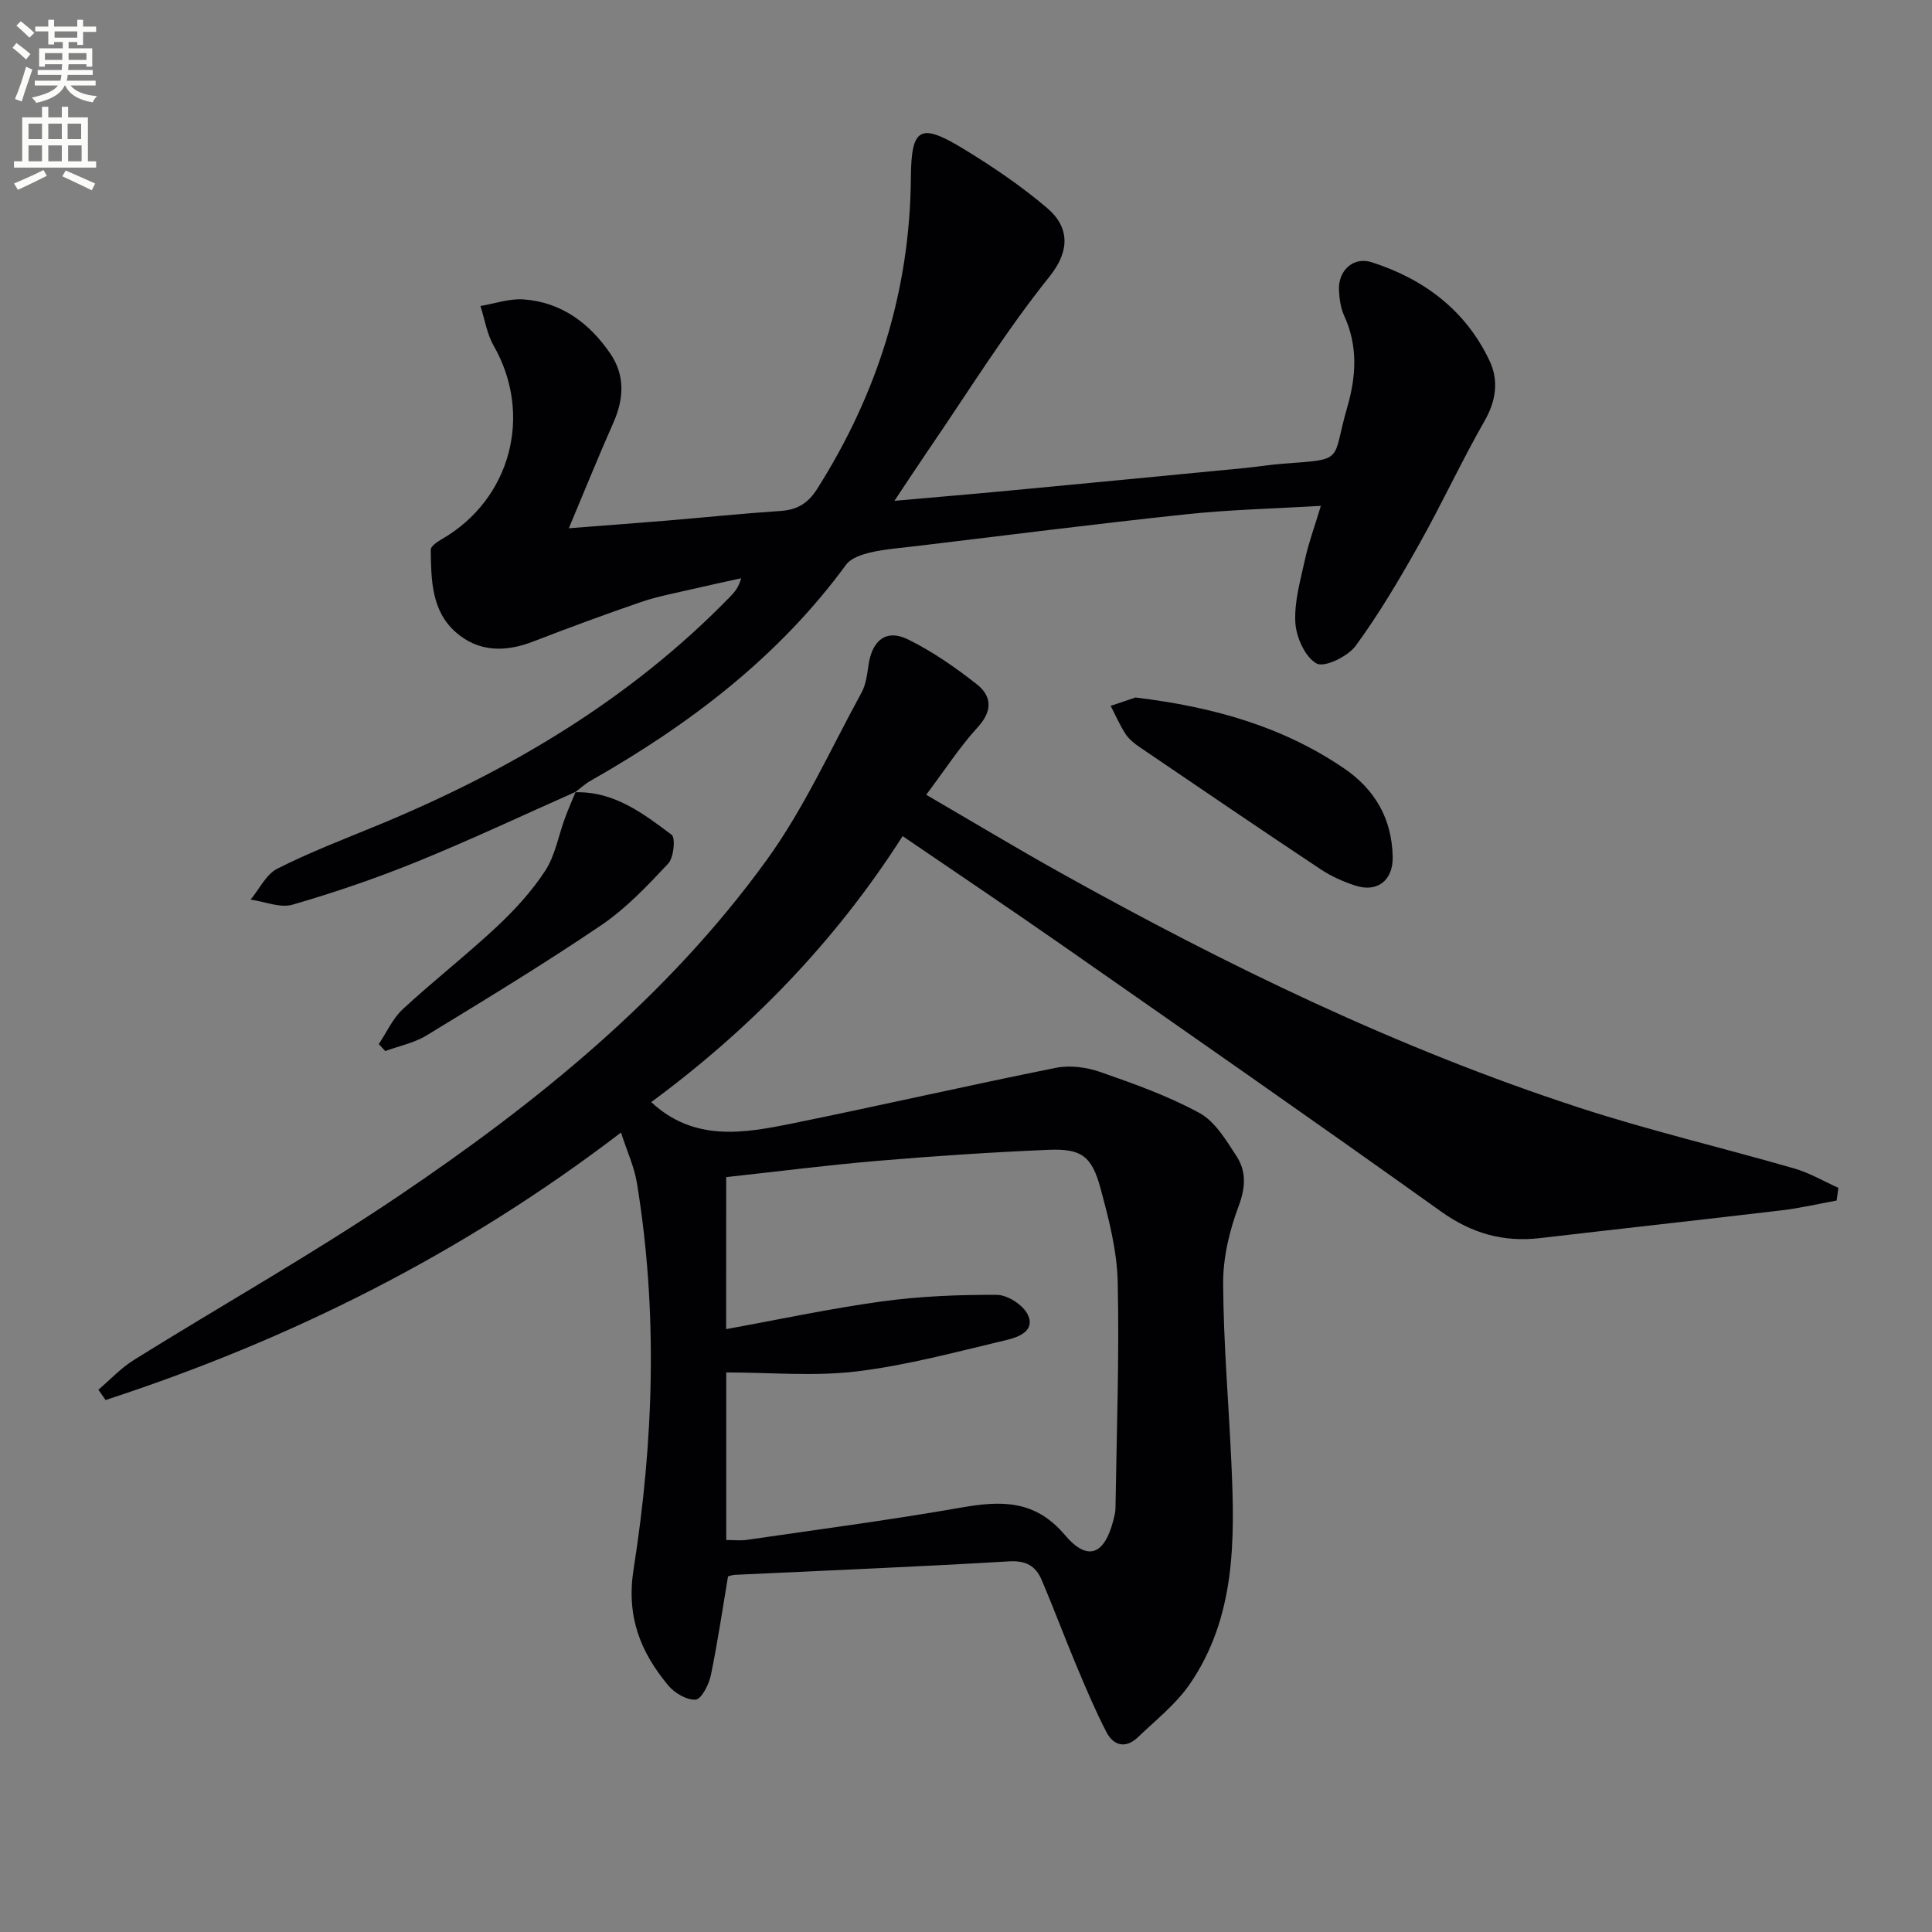
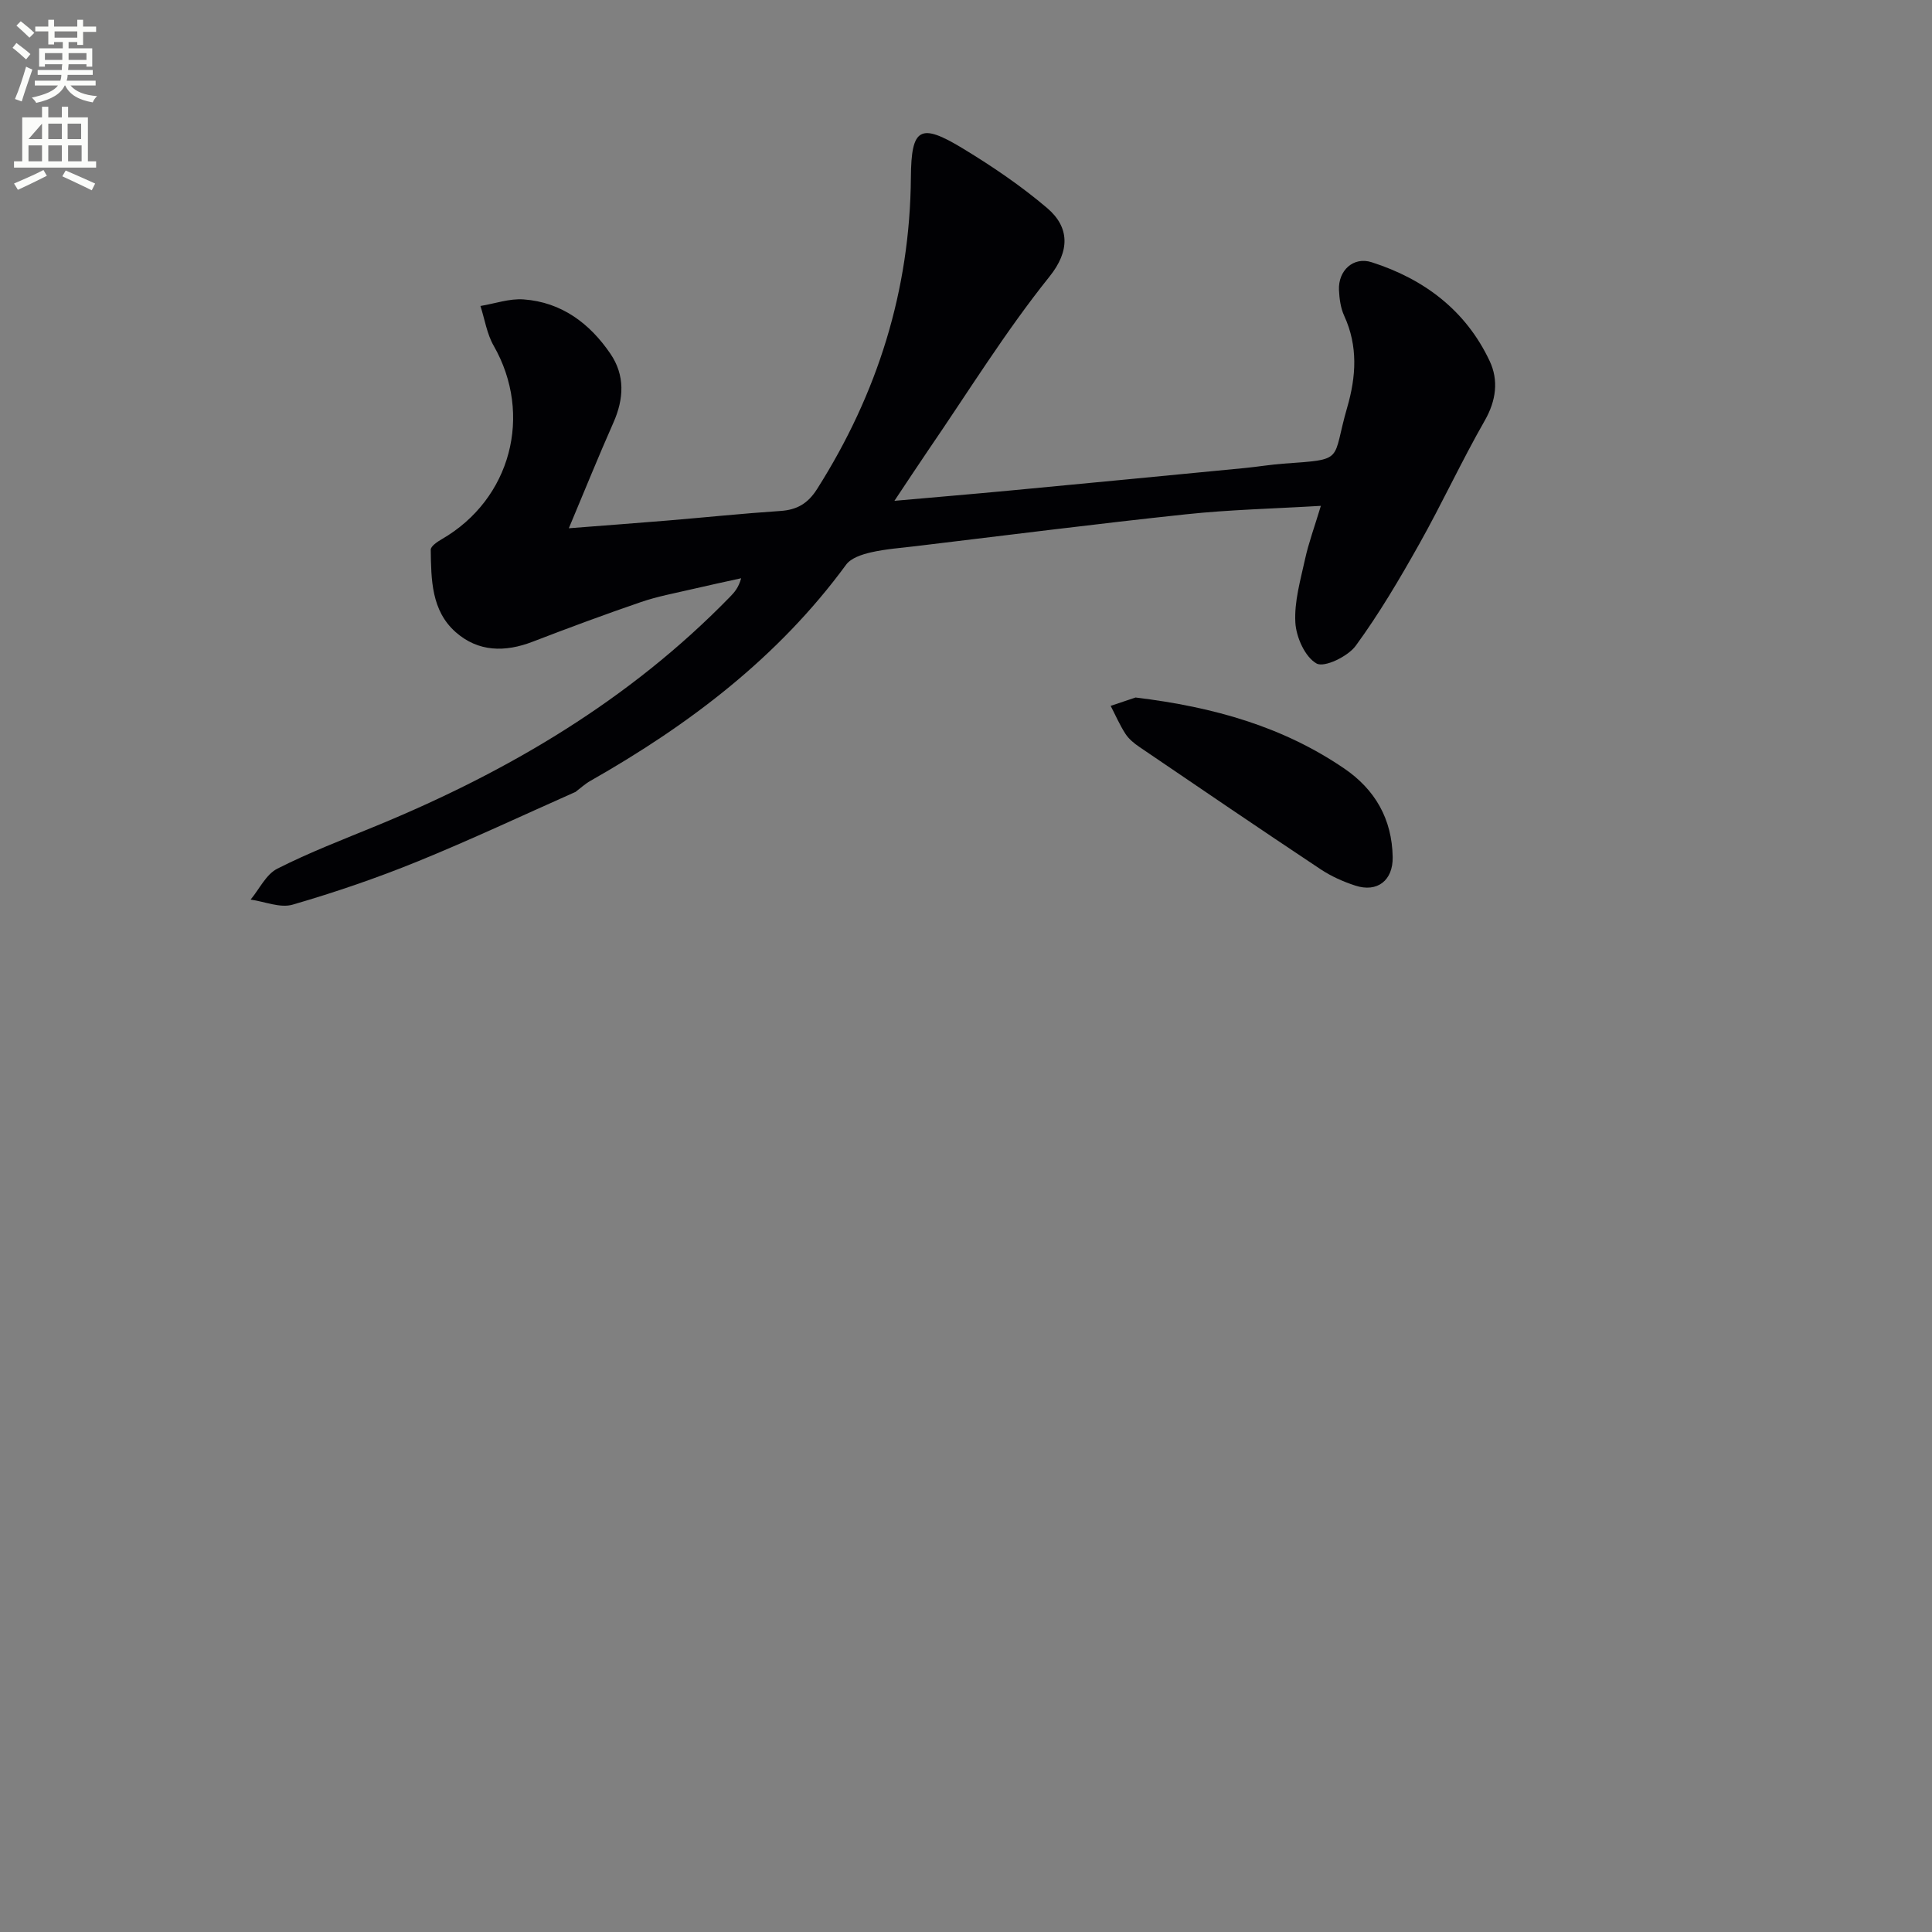
<svg xmlns="http://www.w3.org/2000/svg" enable-background="new 0 0 400 400" viewBox="0 0 400 400">
  <rect x="0" y="0" width="400" height="400" fill="#808080" stroke="none" />
  <path d="m2.6 9.9.8-1c.9.7 1.9 1.4 2.9 2.3l-.9 1.1c-1.1-1-2-1.8-2.8-2.4zm.5 10.6c.9-2.1 1.6-4.3 2.3-6.7.4.2.8.4 1.3.6-.7 2.1-1.5 4.3-2.2 6.6zm.3-15.2.9-.9c1 .8 2 1.6 2.8 2.4l-1 1c-.9-.9-1.8-1.7-2.7-2.5zm12.6-1.2h1.2v1.4h2.7v1.1h-2.7v2.7h-1.2v-.6h-1.8v1.3h4.9v3.8h-1.2v-.5h-3.7c0 .4-.1.9-.1 1.2h5.1v1h-5.2c0 .5-.1.9-.2 1.2h6v1h-5.2c1.1 1.3 2.9 2 5.5 2.2-.4.4-.7.8-.9 1.3-2.9-.5-4.8-1.6-5.7-3.5h-.1c-.8 1.7-2.7 2.9-5.9 3.6-.2-.4-.6-.8-.9-1.1 2.8-.6 4.6-1.4 5.4-2.5h-4.8v-1h5.3c.1-.3.2-.7.2-1.2h-4.9v-1h5c0-.4 0-.8.1-1.2h-3.6v.5h-1.2v-3.8h4.9v-1.3h-1.8v.5h-1.2v-2.7h-2.7v-1h2.7v-1.4h1.2v1.4h4.8zm-6.7 8.3h3.6c0-.4 0-.9 0-1.4h-3.6zm1.9-4.6h4.8v-1.3h-4.7v1.3zm6.7 3.2h-3.7v1.4h3.7z" fill="#fbfcfa" />
-   <path d="m8.7 22.1h1.3v2.2h2.8v-2.2h1.3v2.2h4.1v9.1h1.7v1.3h-17v-1.3h1.7v-9.1h4.1zm.3 13.1.7 1.2c-1.8.9-3.8 1.9-6 2.9-.2-.4-.5-.8-.8-1.3 2.3-1 4.4-1.9 6.1-2.8zm-3.1-6.4h2.8v-3.2h-2.8zm0 4.6h2.8v-3.3h-2.8zm4.1-4.6h2.8v-3.2h-2.8zm0 4.6h2.8v-3.3h-2.8zm3.6 1.9c2.1.9 4.1 1.8 6.1 2.7l-.7 1.4c-2.2-1.1-4.2-2-6.1-2.9zm3.2-9.7h-2.8v3.2h2.8zm-2.7 7.8h2.8v-3.3h-2.8z" fill="#fbfcfa" />
+   <path d="m8.7 22.1h1.3v2.2h2.8v-2.2h1.3v2.2h4.1v9.1h1.7v1.3h-17v-1.3h1.7v-9.1h4.1zm.3 13.1.7 1.2c-1.8.9-3.8 1.9-6 2.9-.2-.4-.5-.8-.8-1.3 2.3-1 4.4-1.9 6.1-2.8zm-3.1-6.4h2.8v-3.2zm0 4.6h2.8v-3.3h-2.8zm4.1-4.6h2.8v-3.2h-2.8zm0 4.6h2.8v-3.3h-2.8zm3.6 1.9c2.1.9 4.1 1.8 6.1 2.7l-.7 1.4c-2.2-1.1-4.2-2-6.1-2.9zm3.2-9.7h-2.8v3.2h2.8zm-2.7 7.8h2.8v-3.3h-2.8z" fill="#fbfcfa" />
  <g fill="#010104">
-     <path d="m380.25 248.56c-3.8.69-7.59 1.58-11.42 2.03-16.66 1.98-33.34 3.8-50.01 5.75-7.62.89-14.17-1-20.54-5.56-25.99-18.58-52.22-36.83-78.42-55.12-10.76-7.51-21.65-14.82-32.98-22.55-14.03 21.98-31.68 40.05-52.05 55.07 8.9 8.27 19.15 6.46 29.25 4.41 18.19-3.7 36.29-7.85 54.5-11.5 2.92-.59 6.38-.14 9.23.86 7 2.44 14.07 4.96 20.54 8.49 3.22 1.76 5.5 5.62 7.64 8.9 2.05 3.14 1.92 6.47.47 10.33-1.89 5.05-3.24 10.64-3.22 15.99.06 12.45 1.15 24.89 1.71 37.34.72 15.9.89 31.82-8.62 45.68-2.86 4.16-7.03 7.44-10.73 10.99-2.52 2.42-5.06 1.79-6.55-1.1-2.27-4.41-4.21-8.99-6.13-13.57-2.5-5.96-4.75-12.02-7.29-17.96-1.2-2.79-3.18-3.98-6.67-3.78-18.92 1.13-37.86 1.89-56.79 2.79-.48.02-.95.21-1.44.32-1.16 6.88-2.16 13.75-3.57 20.53-.4 1.9-1.96 4.91-3.14 4.99-1.86.12-4.38-1.38-5.69-2.96-5.74-6.94-8.7-14.21-7.15-24.07 4.17-26.53 5.06-53.29.68-79.97-.55-3.34-2.04-6.52-3.29-10.41-32.78 25.07-68.41 42.88-106.71 55.38-.5-.71-.99-1.42-1.49-2.13 2.44-2.08 4.67-4.5 7.37-6.18 18.2-11.33 36.92-21.88 54.68-33.86 28.82-19.44 55.81-41.27 76.36-69.7 7.72-10.68 13.23-22.96 19.59-34.59.92-1.68 1.16-3.78 1.45-5.73.76-5.19 3.71-7.5 8.25-5.25 5.01 2.48 9.71 5.75 14.12 9.21 3.14 2.46 3.38 5.5.25 8.92-3.77 4.13-6.84 8.89-10.68 14 9.75 5.67 18.68 11.05 27.78 16.13 34.46 19.22 69.87 36.41 107.46 48.66 14.67 4.78 29.73 8.31 44.56 12.6 3.14.91 6.04 2.64 9.06 3.99-.11.88-.24 1.75-.37 2.63zm-229.91 26.62c11.02-2 21.56-4.27 32.22-5.73 7.88-1.08 15.91-1.41 23.87-1.36 2.21.02 5.41 2.11 6.37 4.11 1.6 3.36-1.99 4.66-4.39 5.23-10.27 2.43-20.54 5.23-30.98 6.5-8.81 1.07-17.86.22-27.07.22v34.69c1.6 0 2.94.16 4.23-.02 14.79-2.16 29.61-4.1 44.33-6.68 8.26-1.45 15.32-1.7 21.53 5.64 4.74 5.61 8.24 4.13 10.08-3.1.2-.8.41-1.63.42-2.45.23-15.59.81-31.19.46-46.77-.14-6.53-1.85-13.13-3.58-19.5-1.8-6.65-4-8.19-10.78-7.9-11.79.5-23.57 1.28-35.33 2.28-10.39.88-20.74 2.21-31.37 3.37-.01 10.46-.01 20.89-.01 31.47z" />
    <path d="m119.19 163.94c-10.91 4.84-21.72 9.93-32.77 14.43-8.43 3.43-17.09 6.39-25.84 8.93-2.58.75-5.78-.64-8.69-1.05 1.81-2.18 3.19-5.21 5.51-6.39 6.64-3.37 13.64-6.05 20.54-8.89 27.33-11.26 52.39-26.03 73.18-47.38.91-.93 1.78-1.89 2.33-3.87-3.39.75-6.78 1.47-10.15 2.26-3.55.83-7.16 1.49-10.6 2.67-7.53 2.58-14.99 5.35-22.42 8.21-5.73 2.21-11.26 2.13-15.92-1.97-5.07-4.46-5.09-10.91-5.18-17.07-.01-.73 1.37-1.66 2.29-2.19 14.3-8.26 18.92-25.75 10.74-40.05-1.41-2.46-1.85-5.48-2.74-8.23 2.99-.49 6.02-1.58 8.95-1.36 7.83.57 13.67 4.95 17.96 11.25 3.04 4.46 2.81 9.32.62 14.26-3.08 6.95-5.93 14.01-9.23 21.87 7.43-.58 13.95-1.06 20.46-1.6 7.78-.65 15.55-1.46 23.34-1.98 3.45-.23 5.7-1.54 7.61-4.56 12.5-19.71 19.23-41.11 19.41-64.5.08-10.25 1.87-11.4 10.81-5.96 6.07 3.69 12.02 7.72 17.42 12.32 4.63 3.95 4.73 8.86.47 14.17-9.12 11.37-16.83 23.88-25.1 35.94-2.22 3.25-4.37 6.54-7.01 10.49 8.54-.76 16.23-1.4 23.93-2.13 16.21-1.53 32.41-3.09 48.61-4.66 2.65-.26 5.28-.7 7.93-.9 13.03-.95 10-.38 13.28-11.67 1.84-6.34 2.26-12.68-.63-18.95-.74-1.61-1-3.55-1.08-5.36-.17-4.01 2.98-6.94 6.76-5.73 10.86 3.47 19.51 9.98 24.44 20.46 1.87 3.97 1.36 8.18-1.03 12.35-4.78 8.36-8.83 17.14-13.55 25.54-4.06 7.22-8.28 14.4-13.16 21.07-1.62 2.21-6.49 4.56-8.1 3.66-2.38-1.33-4.22-5.44-4.39-8.47-.25-4.34 1.06-8.8 2.01-13.15.74-3.37 1.95-6.64 3.27-11.02-9.86.59-18.92.79-27.91 1.75-18.66 1.98-37.28 4.36-55.91 6.59-3.13.37-6.31.6-9.37 1.3-1.82.42-4.09 1.16-5.1 2.54-14.07 19.2-32.51 33.15-52.96 44.77-1.13.64-2.1 1.55-3.14 2.34z" />
    <path d="m235.11 144.41c16.31 1.98 30.51 6.07 43.14 14.66 6.46 4.39 9.95 10.5 10.09 18.37.09 4.84-3.18 7.41-7.75 5.91-2.49-.81-4.97-1.92-7.15-3.36-12.56-8.35-25.04-16.84-37.51-25.32-1.09-.74-2.19-1.63-2.9-2.71-1.19-1.83-2.07-3.87-3.08-5.82 2.09-.7 4.17-1.4 5.16-1.73z" />
-     <path d="m119.08 164.03c8.03-.23 14.06 4.36 19.97 8.8.85.64.44 4.74-.72 5.98-4.29 4.58-8.71 9.26-13.86 12.75-11.8 7.99-24 15.4-36.18 22.83-2.55 1.55-5.67 2.17-8.53 3.22-.45-.48-.89-.96-1.34-1.44 1.63-2.43 2.87-5.28 4.96-7.22 6.33-5.86 13.16-11.18 19.46-17.07 3.73-3.49 7.28-7.36 10.05-11.62 2.07-3.18 2.74-7.26 4.09-10.91.67-1.83 1.46-3.61 2.2-5.41.01 0-.1.09-.1.09z" />
  </g>
</svg>